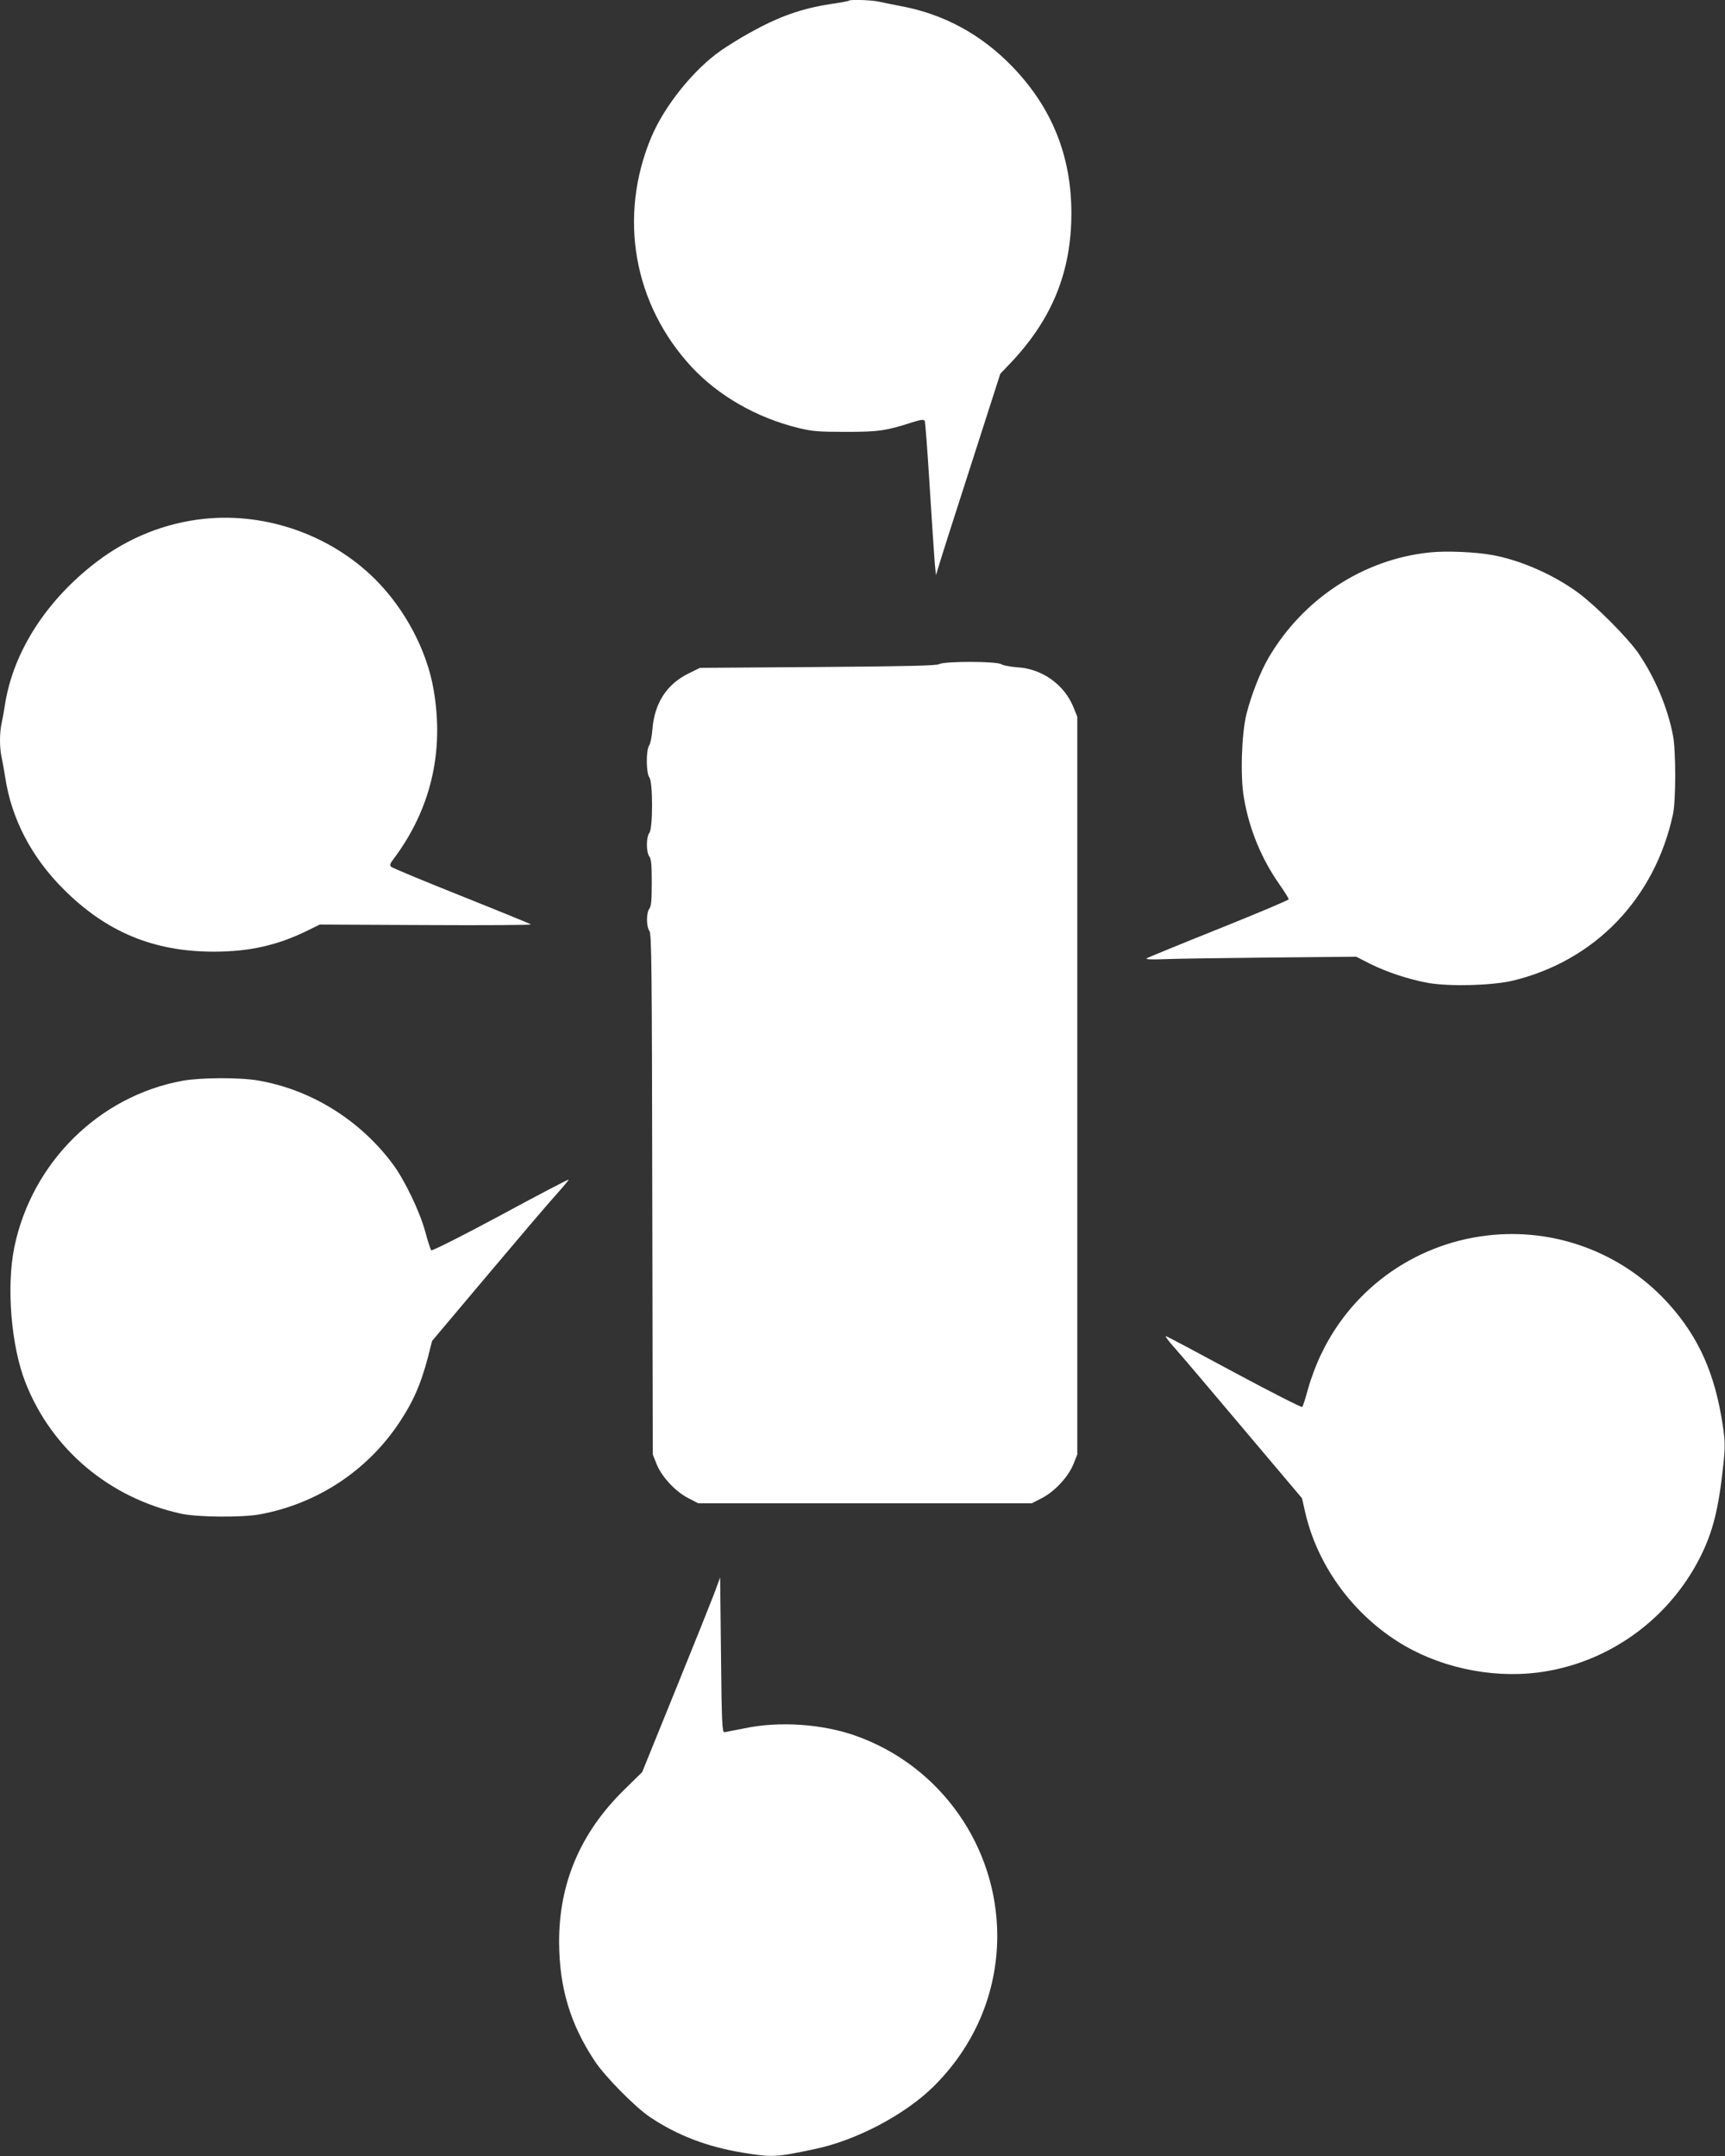
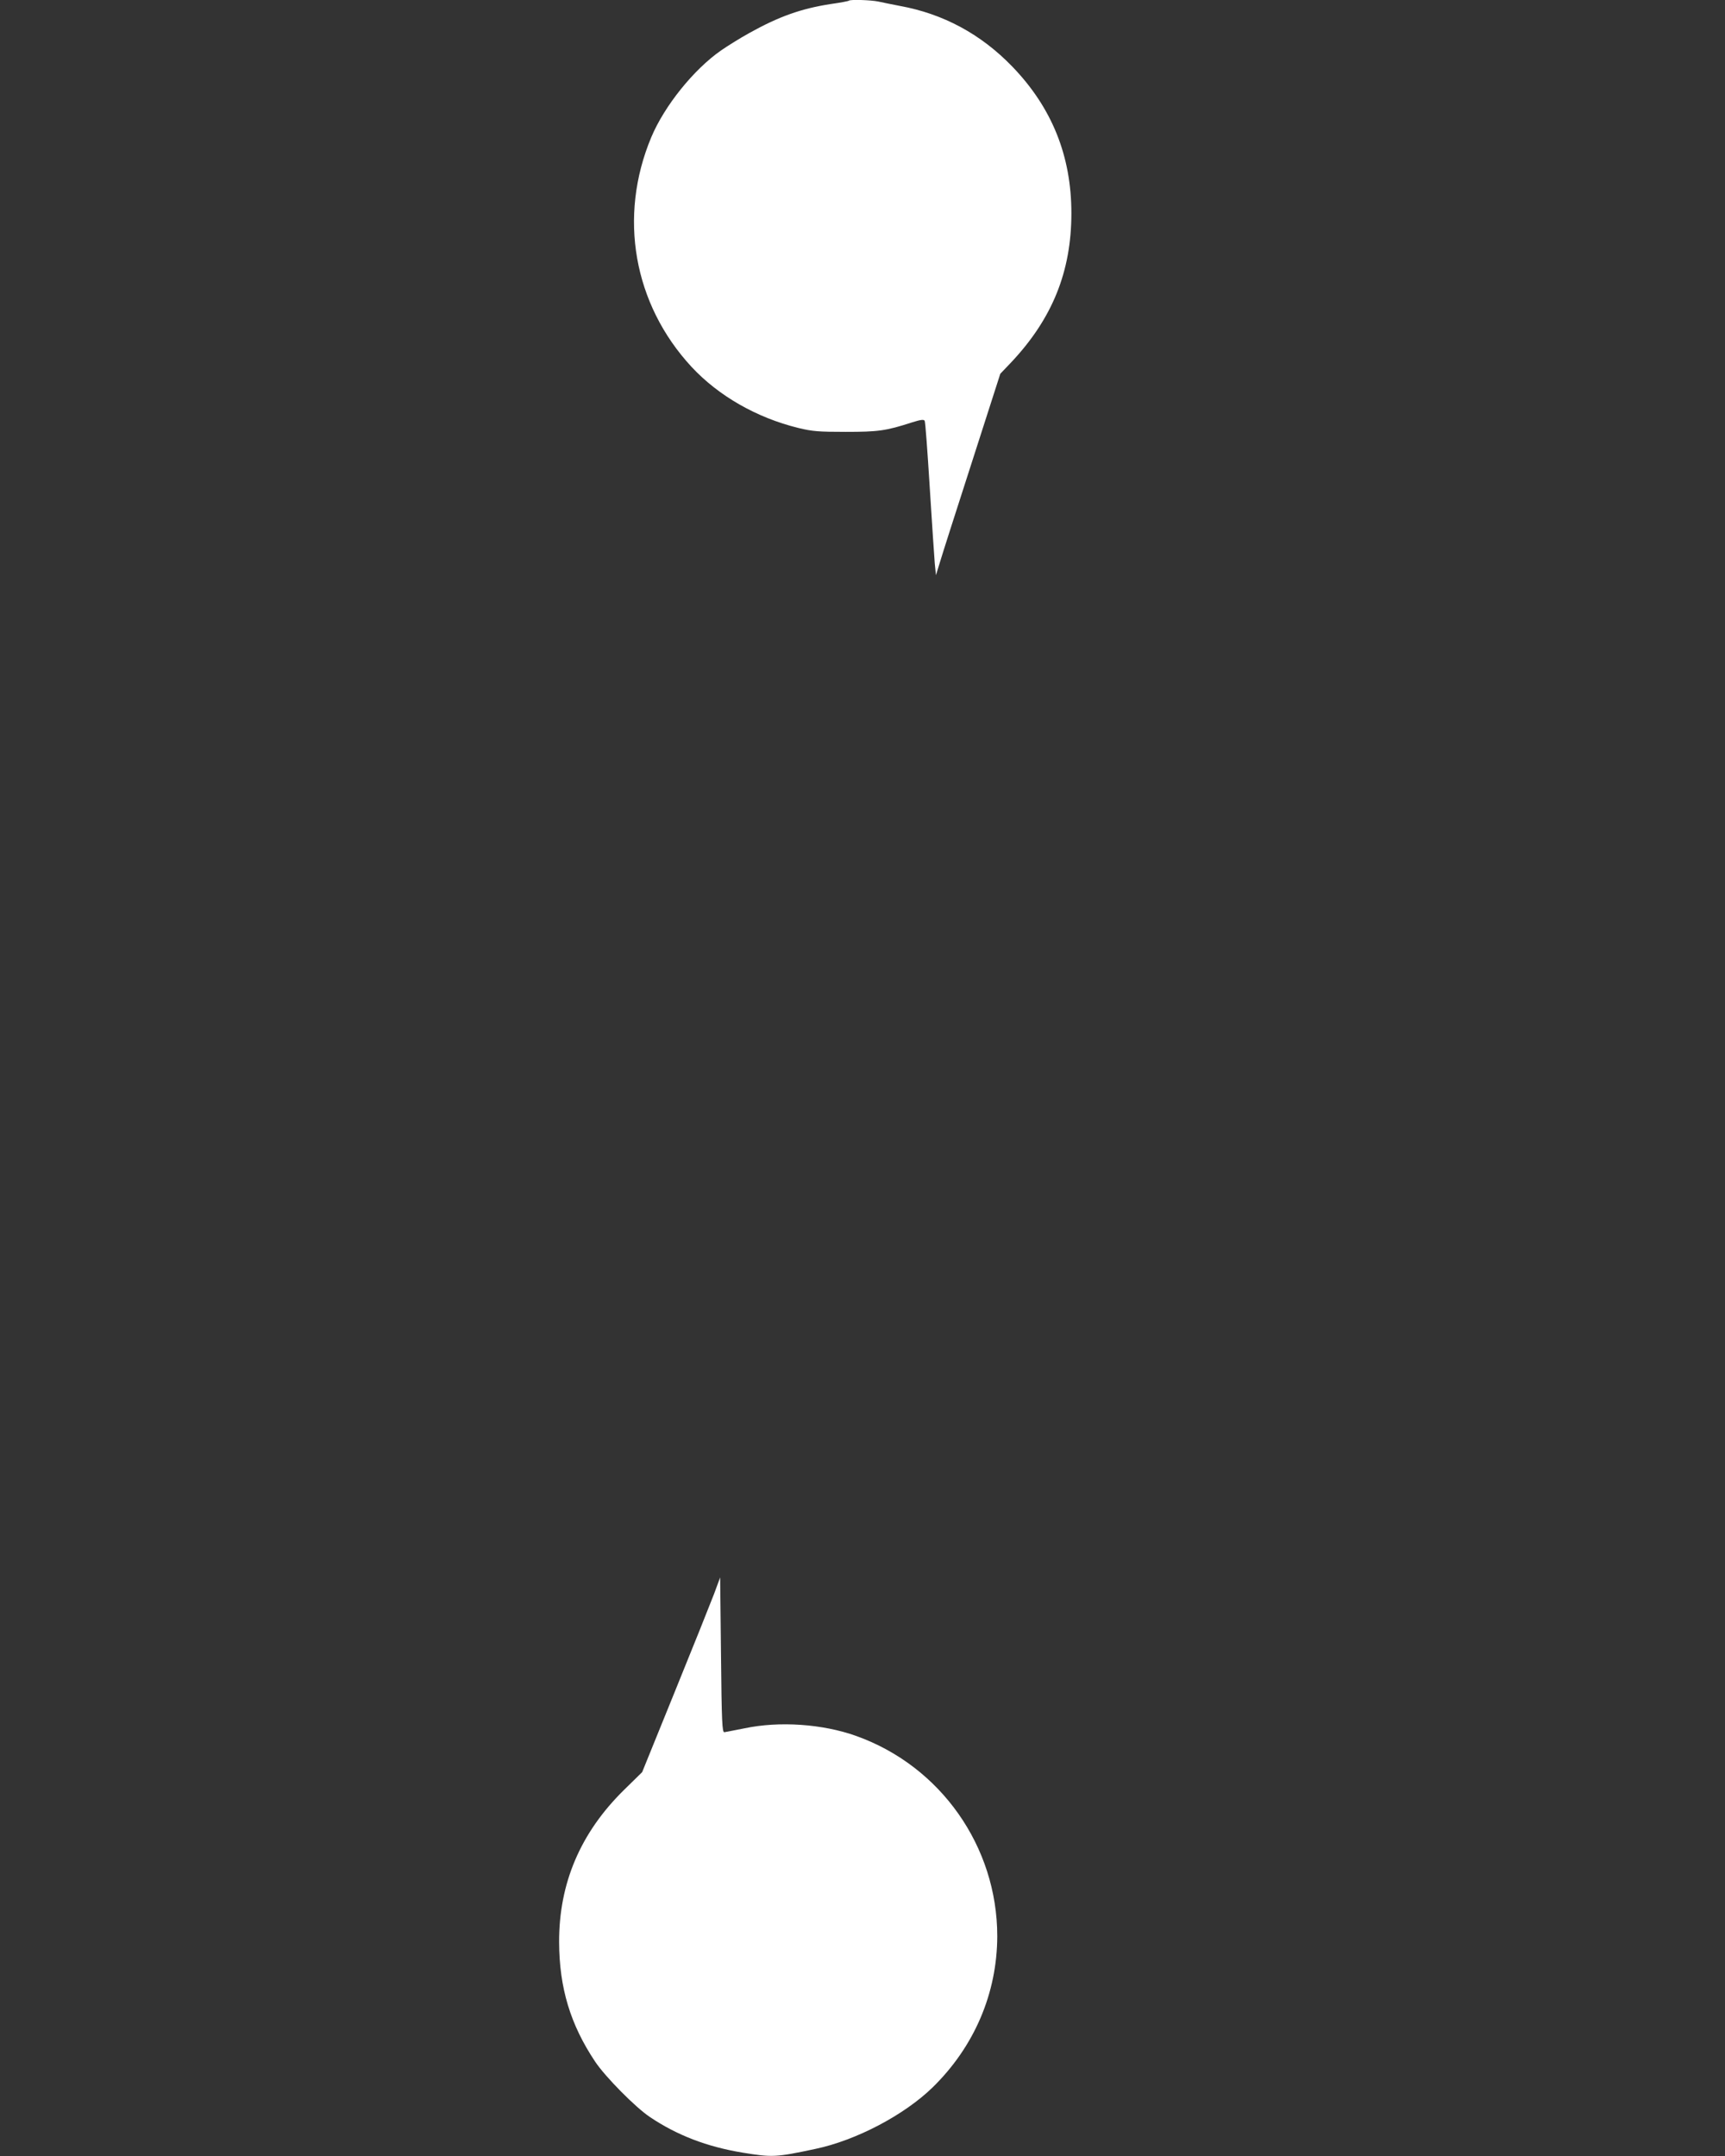
<svg xmlns="http://www.w3.org/2000/svg" version="1.0" width="1024pt" height="1280pt" viewBox="0 0 1024 1280" preserveAspectRatio="xMidYMid meet">
  <rect x="0" y="0" width="1024" height="1280" fill="#333333" stroke="none" />
  <g transform="translate(0,1280) scale(0.1,-0.1)" fill="#ffffff" stroke="none">
    <path d="M5039 12796 c-3 -3 -51 -12 -108 -20 -175 -27 -307 -74 -483 -172 -56 -31 -131 -78 -167 -103 -163 -113 -337 -330 -415 -516 -197 -471 -106 -990 239 -1363 160 -172 386 -302 635 -363 82 -20 120 -23 280 -23 193 0 239 6 393 56 51 16 70 19 76 10 4 -6 17 -184 30 -394 13 -211 27 -414 30 -453 l7 -70 23 75 c12 41 98 310 191 598 l168 523 64 67 c245 260 358 540 358 886 0 341 -116 628 -352 872 -185 191 -408 312 -667 359 -47 9 -105 21 -128 26 -43 9 -166 13 -174 5z" />
-     <path d="M1214 9720 c-233 -24 -452 -112 -641 -256 -298 -228 -493 -532 -543 -844 -6 -41 -16 -94 -21 -117 -12 -54 -12 -143 0 -196 5 -23 15 -78 22 -122 37 -247 157 -476 348 -666 254 -253 533 -369 891 -369 211 0 378 38 555 125 l73 36 630 -3 c347 -2 628 0 624 4 -4 3 -189 79 -412 168 -223 89 -411 167 -418 174 -10 9 -7 19 14 46 221 294 302 637 238 1005 -39 232 -170 479 -345 654 -263 263 -646 399 -1015 361z" />
-     <path d="M8485 9520 c-392 -41 -750 -275 -955 -626 -49 -84 -102 -220 -131 -334 -29 -120 -37 -370 -15 -496 32 -188 104 -362 212 -516 30 -43 54 -82 54 -87 0 -5 -188 -84 -417 -176 -230 -92 -422 -171 -427 -175 -6 -6 32 -7 90 -5 54 3 337 7 627 10 l528 5 80 -41 c105 -52 233 -94 349 -115 129 -22 379 -15 501 14 487 118 842 487 950 987 18 82 18 380 0 470 -33 168 -106 340 -204 485 -62 91 -249 279 -356 359 -145 107 -338 193 -508 225 -102 19 -278 27 -378 16z" />
-     <path d="M5575 8857 c-15 -9 -194 -13 -720 -17 l-700 -5 -67 -33 c-130 -64 -202 -175 -215 -330 -3 -43 -12 -86 -19 -97 -20 -27 -19 -165 1 -191 21 -28 21 -300 0 -328 -9 -12 -15 -41 -15 -71 0 -30 6 -59 15 -71 11 -14 14 -51 14 -154 0 -103 -3 -140 -14 -154 -19 -26 -19 -106 0 -133 13 -18 15 -220 17 -1564 l3 -1544 23 -58 c31 -76 113 -164 189 -202 l58 -30 990 0 990 0 58 30 c76 38 158 126 189 202 l23 58 0 2190 0 2190 -23 57 c-54 133 -185 227 -330 236 -42 3 -86 11 -97 18 -26 19 -340 19 -370 1z" />
-     <path d="M1086 6384 c-497 -90 -897 -485 -1001 -989 -48 -234 -19 -589 67 -805 155 -394 496 -682 920 -776 95 -22 363 -24 468 -5 342 62 643 260 834 551 81 123 123 220 165 377 l26 102 330 392 c181 215 364 430 407 477 42 47 76 88 74 89 -2 2 -185 -93 -406 -213 -221 -119 -406 -212 -410 -207 -4 4 -20 53 -35 108 -32 121 -125 314 -197 409 -196 260 -483 437 -795 491 -107 19 -340 18 -447 -1z" />
-     <path d="M8868 5469 c-443 -38 -831 -304 -1023 -704 -30 -60 -65 -155 -80 -210 -15 -55 -30 -104 -35 -108 -4 -4 -183 87 -399 203 -215 116 -399 214 -409 217 -9 4 12 -26 48 -66 36 -40 221 -258 412 -485 l347 -411 17 -75 c69 -311 271 -597 550 -775 236 -151 547 -220 831 -185 411 52 773 308 963 680 78 153 113 293 141 562 10 101 10 131 -5 230 -45 299 -140 514 -313 709 -263 297 -650 452 -1045 418z" />
    <path d="M4238 3335 c-21 -55 -125 -315 -232 -578 l-194 -478 -109 -107 c-258 -254 -385 -554 -384 -902 1 -272 67 -490 214 -710 60 -90 239 -271 324 -328 162 -109 339 -177 551 -212 177 -29 197 -28 432 22 243 51 529 202 697 366 247 242 382 558 383 897 0 532 -336 1010 -838 1189 -199 71 -455 89 -663 45 -57 -11 -111 -22 -119 -23 -13 -1 -16 58 -20 459 l-5 460 -37 -100z" />
  </g>
</svg>